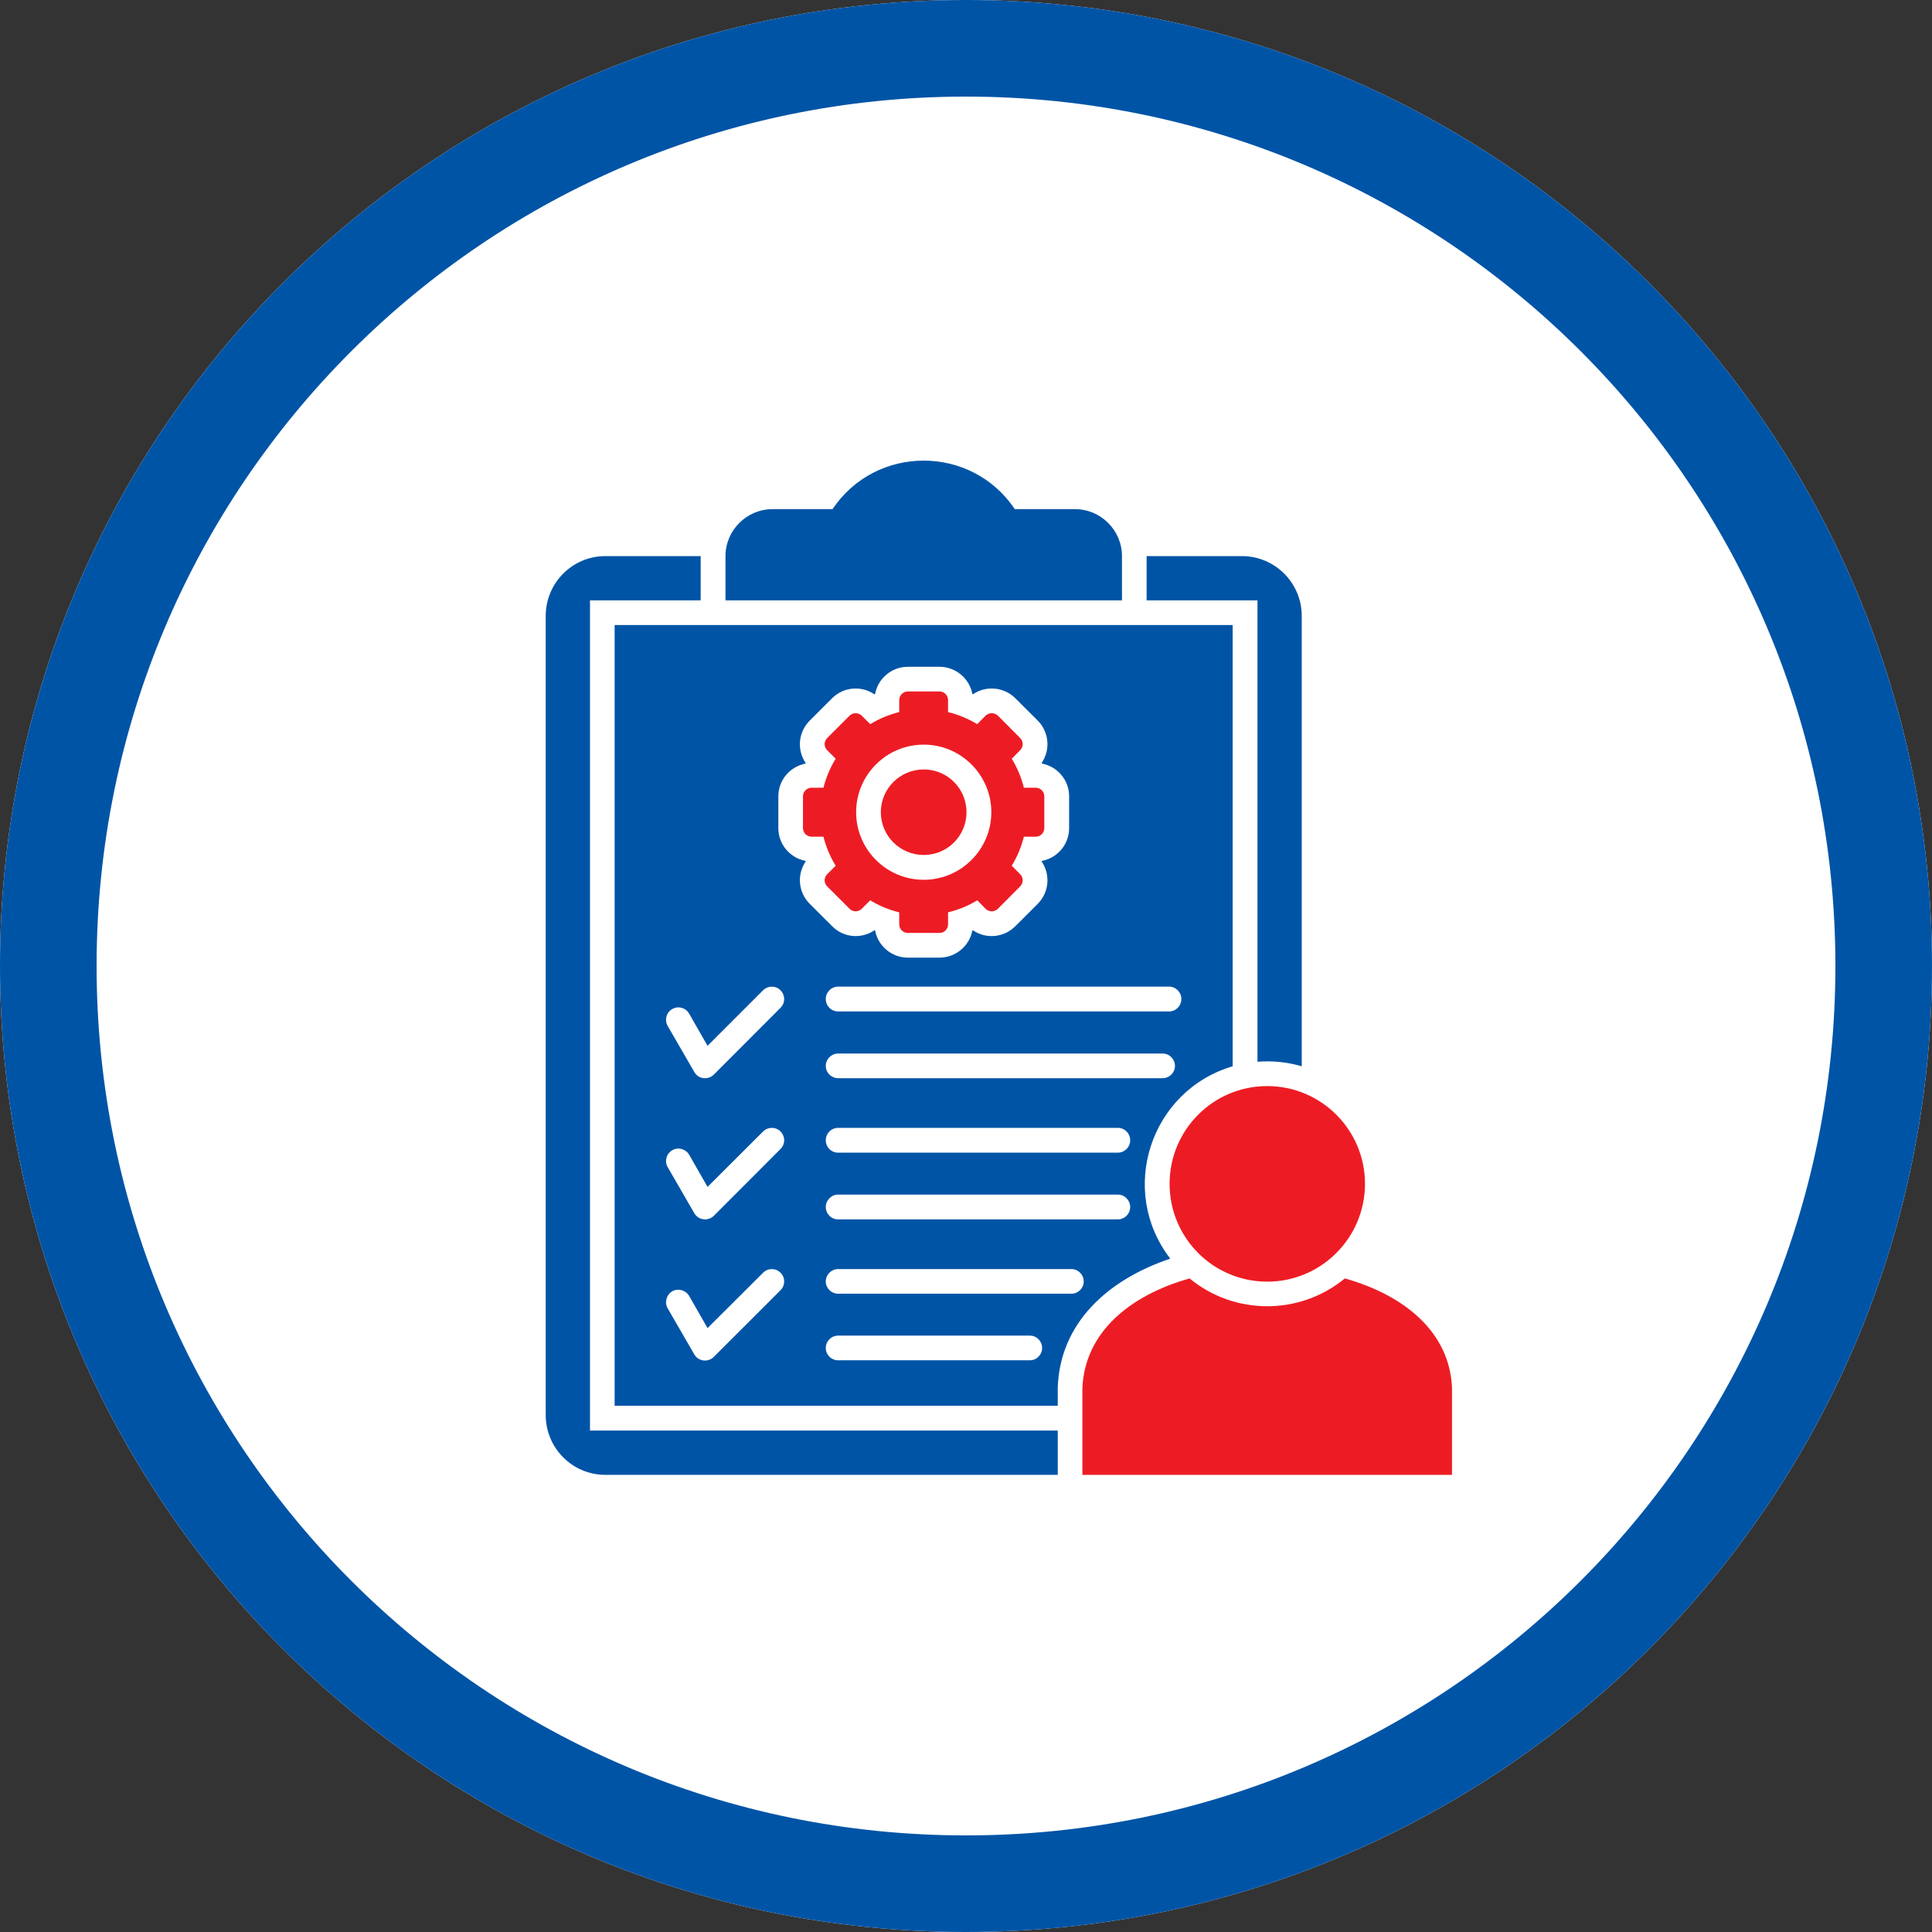
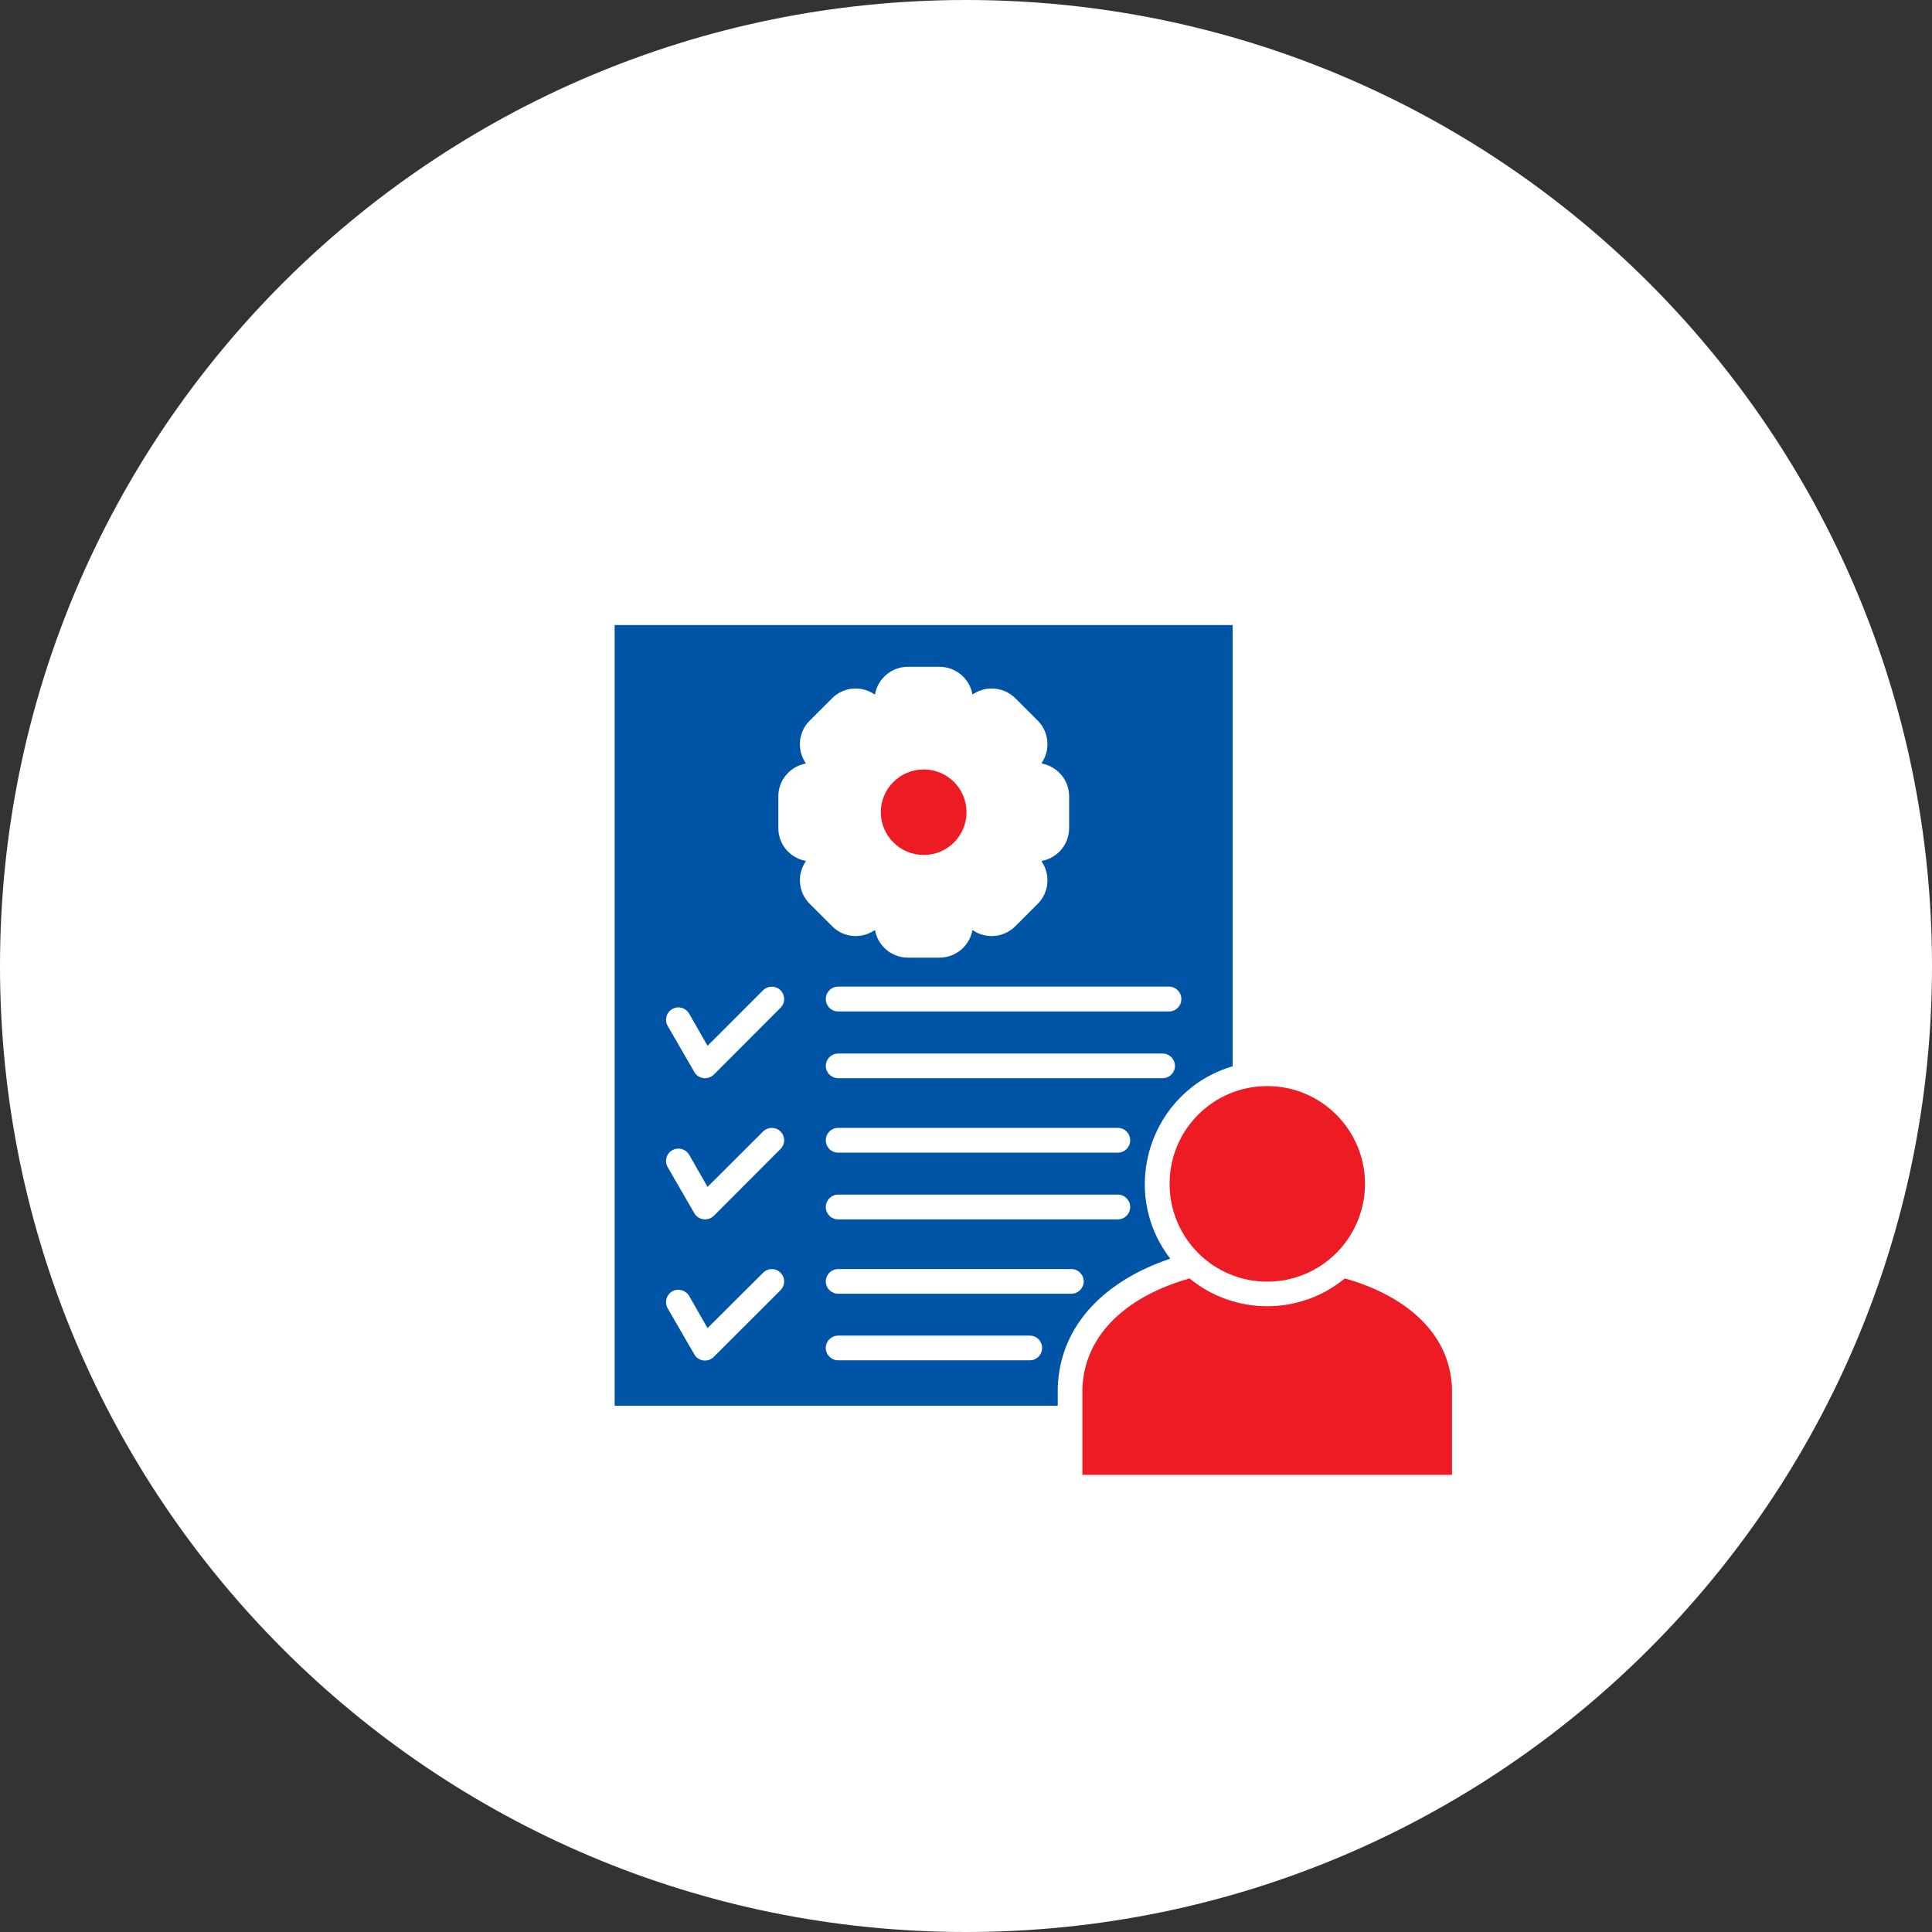
<svg xmlns="http://www.w3.org/2000/svg" width="60" zoomAndPan="magnify" viewBox="0 0 45 45" height="60" preserveAspectRatio="xMidYMid meet" version="1.2">
  <rect x="0" y="0" width="45" height="45" fill="#333333" stroke="none" />
  <defs>
    <clipPath id="f2837d0c81">
      <path d="M 22.5 0 C 10.074 0 0 10.074 0 22.5 C 0 34.926 10.074 45 22.5 45 C 34.926 45 45 34.926 45 22.5 C 45 10.074 34.926 0 22.5 0 Z M 22.5 0 " />
    </clipPath>
    <clipPath id="dc8f791cf1">
      <path d="M 12.707 12 L 31 12 L 31 34.352 L 12.707 34.352 Z M 12.707 12 " />
    </clipPath>
    <clipPath id="311a4fa241">
-       <path d="M 16 10.352 L 27 10.352 L 27 14 L 16 14 Z M 16 10.352 " />
-     </clipPath>
+       </clipPath>
    <clipPath id="83e0b92037">
      <path d="M 25 29 L 34 29 L 34 34.352 L 25 34.352 Z M 25 29 " />
    </clipPath>
  </defs>
  <g id="92f778bc9a">
    <g clip-rule="nonzero" clip-path="url(#f2837d0c81)">
      <rect x="0" width="45" y="0" height="45" style="fill:#ffffff;fill-opacity:1;stroke:none;" />
-       <path style="fill:none;stroke-width:6;stroke-linecap:butt;stroke-linejoin:miter;stroke:#0054a6;stroke-opacity:1;stroke-miterlimit:4;" d="M 30 -0 C 13.432 -0 -0 13.432 -0 30 C -0 46.568 13.432 60 30 60 C 46.568 60 60 46.568 60 30 C 60 13.432 46.568 -0 30 -0 Z M 30 -0 " transform="matrix(0.75,0,0,0.75,0,0)" />
    </g>
    <g clip-rule="nonzero" clip-path="url(#dc8f791cf1)">
-       <path style=" stroke:none;fill-rule:evenodd;fill:#0054a6;fill-opacity:1;" d="M 24.637 34.352 L 14.098 34.352 C 13.332 34.352 12.711 33.727 12.711 32.961 L 12.711 14.344 C 12.711 13.578 13.332 12.953 14.098 12.953 L 16.32 12.953 L 16.32 13.984 L 13.742 13.984 L 13.742 33.32 L 24.637 33.32 Z M 29.289 24.73 L 29.289 13.984 L 26.707 13.984 L 26.707 12.953 L 28.93 12.953 C 29.695 12.953 30.32 13.578 30.32 14.344 L 30.32 24.836 C 29.988 24.738 29.641 24.703 29.289 24.73 Z M 29.289 24.73 " />
-     </g>
+       </g>
    <path style=" stroke:none;fill-rule:evenodd;fill:#0054a6;fill-opacity:1;" d="M 27.258 29.316 C 26.035 27.734 26.789 25.402 28.711 24.836 L 28.711 14.559 L 14.316 14.559 L 14.316 32.742 L 24.637 32.742 L 24.637 32.316 C 24.691 30.809 25.805 29.805 27.258 29.316 Z M 18.762 17.785 C 18.762 17.781 18.766 17.777 18.766 17.773 C 18.559 17.469 18.59 17.055 18.859 16.785 L 19.383 16.262 C 19.648 15.996 20.066 15.965 20.367 16.172 C 20.371 16.168 20.379 16.164 20.383 16.164 C 20.449 15.805 20.766 15.531 21.145 15.531 L 21.883 15.531 C 22.262 15.531 22.582 15.805 22.648 16.164 C 22.652 16.164 22.656 16.168 22.66 16.172 C 22.961 15.965 23.379 15.996 23.648 16.262 L 24.172 16.785 C 24.438 17.055 24.469 17.469 24.262 17.77 C 24.266 17.777 24.266 17.781 24.27 17.785 C 24.629 17.855 24.902 18.168 24.902 18.547 L 24.902 19.289 C 24.902 19.668 24.629 19.984 24.27 20.051 C 24.266 20.055 24.266 20.059 24.262 20.066 C 24.469 20.367 24.438 20.781 24.172 21.051 L 23.648 21.574 C 23.379 21.844 22.961 21.875 22.66 21.668 C 22.656 21.668 22.652 21.672 22.648 21.672 C 22.582 22.031 22.262 22.305 21.883 22.305 L 21.145 22.305 C 20.766 22.305 20.449 22.031 20.383 21.672 C 20.379 21.672 20.371 21.668 20.367 21.668 C 20.066 21.875 19.648 21.844 19.383 21.574 L 18.859 21.051 C 18.59 20.781 18.559 20.367 18.766 20.066 C 18.766 20.059 18.762 20.055 18.762 20.051 C 18.402 19.984 18.129 19.668 18.129 19.289 L 18.129 18.547 C 18.129 18.168 18.402 17.855 18.762 17.785 Z M 15.551 30.473 C 15.473 30.336 15.52 30.16 15.656 30.078 C 15.793 30 15.969 30.047 16.051 30.184 L 16.48 30.934 L 17.773 29.645 C 17.887 29.531 18.07 29.531 18.18 29.645 C 18.293 29.754 18.293 29.938 18.18 30.051 L 16.625 31.605 C 16.492 31.738 16.266 31.711 16.172 31.547 Z M 19.523 30.133 C 19.363 30.133 19.234 30.004 19.234 29.848 C 19.234 29.688 19.363 29.559 19.523 29.559 L 24.957 29.559 C 25.113 29.559 25.242 29.688 25.242 29.848 C 25.242 30.004 25.113 30.133 24.957 30.133 Z M 19.523 31.684 C 19.363 31.684 19.234 31.555 19.234 31.395 C 19.234 31.238 19.363 31.109 19.523 31.109 L 23.988 31.109 C 24.145 31.109 24.273 31.238 24.273 31.395 C 24.273 31.555 24.145 31.684 23.988 31.684 Z M 19.523 26.848 C 19.363 26.848 19.234 26.719 19.234 26.559 C 19.234 26.398 19.363 26.27 19.523 26.27 L 26.035 26.27 C 26.195 26.27 26.324 26.398 26.324 26.559 C 26.324 26.719 26.195 26.848 26.035 26.848 Z M 15.551 27.184 C 15.473 27.047 15.52 26.871 15.656 26.793 C 15.793 26.711 15.969 26.758 16.051 26.895 L 16.48 27.645 L 17.773 26.355 C 17.887 26.242 18.07 26.242 18.18 26.355 C 18.293 26.469 18.293 26.648 18.18 26.762 L 16.625 28.32 L 16.625 28.316 C 16.492 28.449 16.266 28.422 16.172 28.258 Z M 15.551 27.184 C 15.473 27.047 15.52 26.871 15.656 26.793 C 15.793 26.711 15.969 26.758 16.051 26.895 L 16.48 27.645 L 17.773 26.355 C 17.887 26.242 18.07 26.242 18.18 26.355 C 18.293 26.469 18.293 26.648 18.18 26.762 L 16.625 28.32 L 16.625 28.316 C 16.492 28.449 16.266 28.422 16.172 28.258 Z M 19.523 28.402 C 19.363 28.402 19.234 28.273 19.234 28.113 C 19.234 27.957 19.363 27.824 19.523 27.824 L 26.035 27.824 C 26.195 27.824 26.324 27.957 26.324 28.113 C 26.324 28.273 26.195 28.402 26.035 28.402 Z M 19.523 23.559 C 19.363 23.559 19.234 23.43 19.234 23.27 C 19.234 23.109 19.363 22.98 19.523 22.98 L 27.23 22.98 C 27.387 22.98 27.516 23.109 27.516 23.27 C 27.516 23.43 27.387 23.559 27.23 23.559 Z M 15.551 23.895 C 15.473 23.758 15.52 23.582 15.656 23.504 C 15.793 23.422 15.969 23.469 16.051 23.609 L 16.48 24.359 L 17.773 23.066 C 17.887 22.953 18.07 22.953 18.18 23.066 C 18.293 23.18 18.293 23.359 18.18 23.473 L 16.625 25.031 C 16.492 25.16 16.266 25.137 16.172 24.969 Z M 19.523 25.113 C 19.363 25.113 19.234 24.984 19.234 24.828 C 19.234 24.668 19.363 24.539 19.523 24.539 L 27.082 24.539 C 27.238 24.539 27.367 24.668 27.367 24.828 C 27.367 24.984 27.238 25.113 27.082 25.113 Z M 15.551 27.184 C 15.473 27.047 15.52 26.871 15.656 26.793 C 15.793 26.711 15.969 26.758 16.051 26.895 L 16.48 27.645 L 17.773 26.355 C 17.887 26.242 18.07 26.242 18.18 26.355 C 18.293 26.469 18.293 26.648 18.18 26.762 L 16.625 28.32 C 16.492 28.449 16.266 28.422 16.172 28.258 Z M 15.551 27.184 " />
    <g clip-rule="nonzero" clip-path="url(#311a4fa241)">
-       <path style=" stroke:none;fill-rule:evenodd;fill:#0054a6;fill-opacity:1;" d="M 16.898 13.984 L 16.898 12.953 C 16.898 12.352 17.391 11.859 17.992 11.859 L 19.391 11.859 C 20.402 10.352 22.625 10.352 23.637 11.859 L 25.039 11.859 C 25.641 11.859 26.133 12.352 26.133 12.953 L 26.133 13.984 Z M 16.898 13.984 " />
-     </g>
+       </g>
    <g clip-rule="nonzero" clip-path="url(#83e0b92037)">
      <path style=" stroke:none;fill-rule:evenodd;fill:#ed1c24;fill-opacity:1;" d="M 33.82 32.34 C 33.773 31.02 32.699 30.164 31.324 29.777 C 30.273 30.641 28.758 30.641 27.707 29.777 C 26.336 30.164 25.262 31.02 25.211 32.34 L 25.211 34.352 L 33.82 34.352 Z M 33.82 32.34 " />
    </g>
    <path style=" stroke:none;fill-rule:evenodd;fill:#ed1c24;fill-opacity:1;" d="M 29.516 25.297 C 28.258 25.297 27.242 26.316 27.242 27.574 C 27.242 28.832 28.258 29.852 29.516 29.852 C 30.773 29.852 31.793 28.832 31.793 27.574 C 31.793 26.316 30.773 25.297 29.516 25.297 Z M 29.516 25.297 " />
-     <path style=" stroke:none;fill-rule:evenodd;fill:#ed1c24;fill-opacity:1;" d="M 18.703 18.918 L 18.703 19.289 C 18.703 19.398 18.793 19.488 18.902 19.488 L 19.18 19.488 C 19.242 19.73 19.336 19.957 19.465 20.164 L 19.266 20.363 C 19.188 20.441 19.188 20.566 19.266 20.645 L 19.789 21.168 C 19.867 21.246 19.992 21.246 20.07 21.168 L 20.27 20.969 C 20.473 21.098 20.703 21.191 20.945 21.25 L 20.945 21.531 C 20.945 21.641 21.035 21.73 21.145 21.73 L 21.883 21.73 C 21.992 21.73 22.082 21.641 22.082 21.531 L 22.082 21.25 C 22.324 21.191 22.555 21.098 22.762 20.969 L 22.957 21.168 C 23.035 21.246 23.164 21.246 23.242 21.168 L 23.762 20.645 C 23.84 20.566 23.84 20.441 23.762 20.363 L 23.566 20.164 C 23.691 19.957 23.789 19.73 23.848 19.488 L 24.125 19.488 C 24.234 19.488 24.324 19.398 24.324 19.289 L 24.324 18.547 C 24.324 18.438 24.234 18.348 24.125 18.348 L 23.848 18.348 C 23.789 18.105 23.691 17.879 23.566 17.672 L 23.762 17.473 C 23.84 17.395 23.84 17.27 23.762 17.191 L 23.242 16.668 C 23.164 16.594 23.035 16.594 22.957 16.668 L 22.762 16.867 C 22.555 16.742 22.324 16.645 22.082 16.586 L 22.082 16.309 C 22.082 16.195 21.992 16.105 21.883 16.105 L 21.145 16.105 C 21.035 16.105 20.945 16.195 20.945 16.309 L 20.945 16.586 C 20.703 16.645 20.473 16.742 20.27 16.867 L 20.07 16.668 C 19.992 16.594 19.867 16.594 19.789 16.668 L 19.266 17.191 C 19.188 17.27 19.188 17.395 19.266 17.473 L 19.465 17.672 C 19.336 17.879 19.242 18.105 19.18 18.348 L 18.902 18.348 C 18.793 18.348 18.703 18.438 18.703 18.547 Z M 21.516 17.344 C 22.383 17.344 23.09 18.051 23.09 18.918 C 23.09 19.785 22.383 20.492 21.516 20.492 C 20.645 20.492 19.941 19.785 19.941 18.918 C 19.941 18.051 20.645 17.344 21.516 17.344 Z M 21.516 17.344 " />
    <path style=" stroke:none;fill-rule:evenodd;fill:#ed1c24;fill-opacity:1;" d="M 21.516 17.922 C 20.965 17.922 20.516 18.367 20.516 18.918 C 20.516 19.469 20.965 19.914 21.516 19.914 C 22.066 19.914 22.512 19.469 22.512 18.918 C 22.512 18.367 22.066 17.922 21.516 17.922 Z M 21.516 17.922 " />
  </g>
</svg>